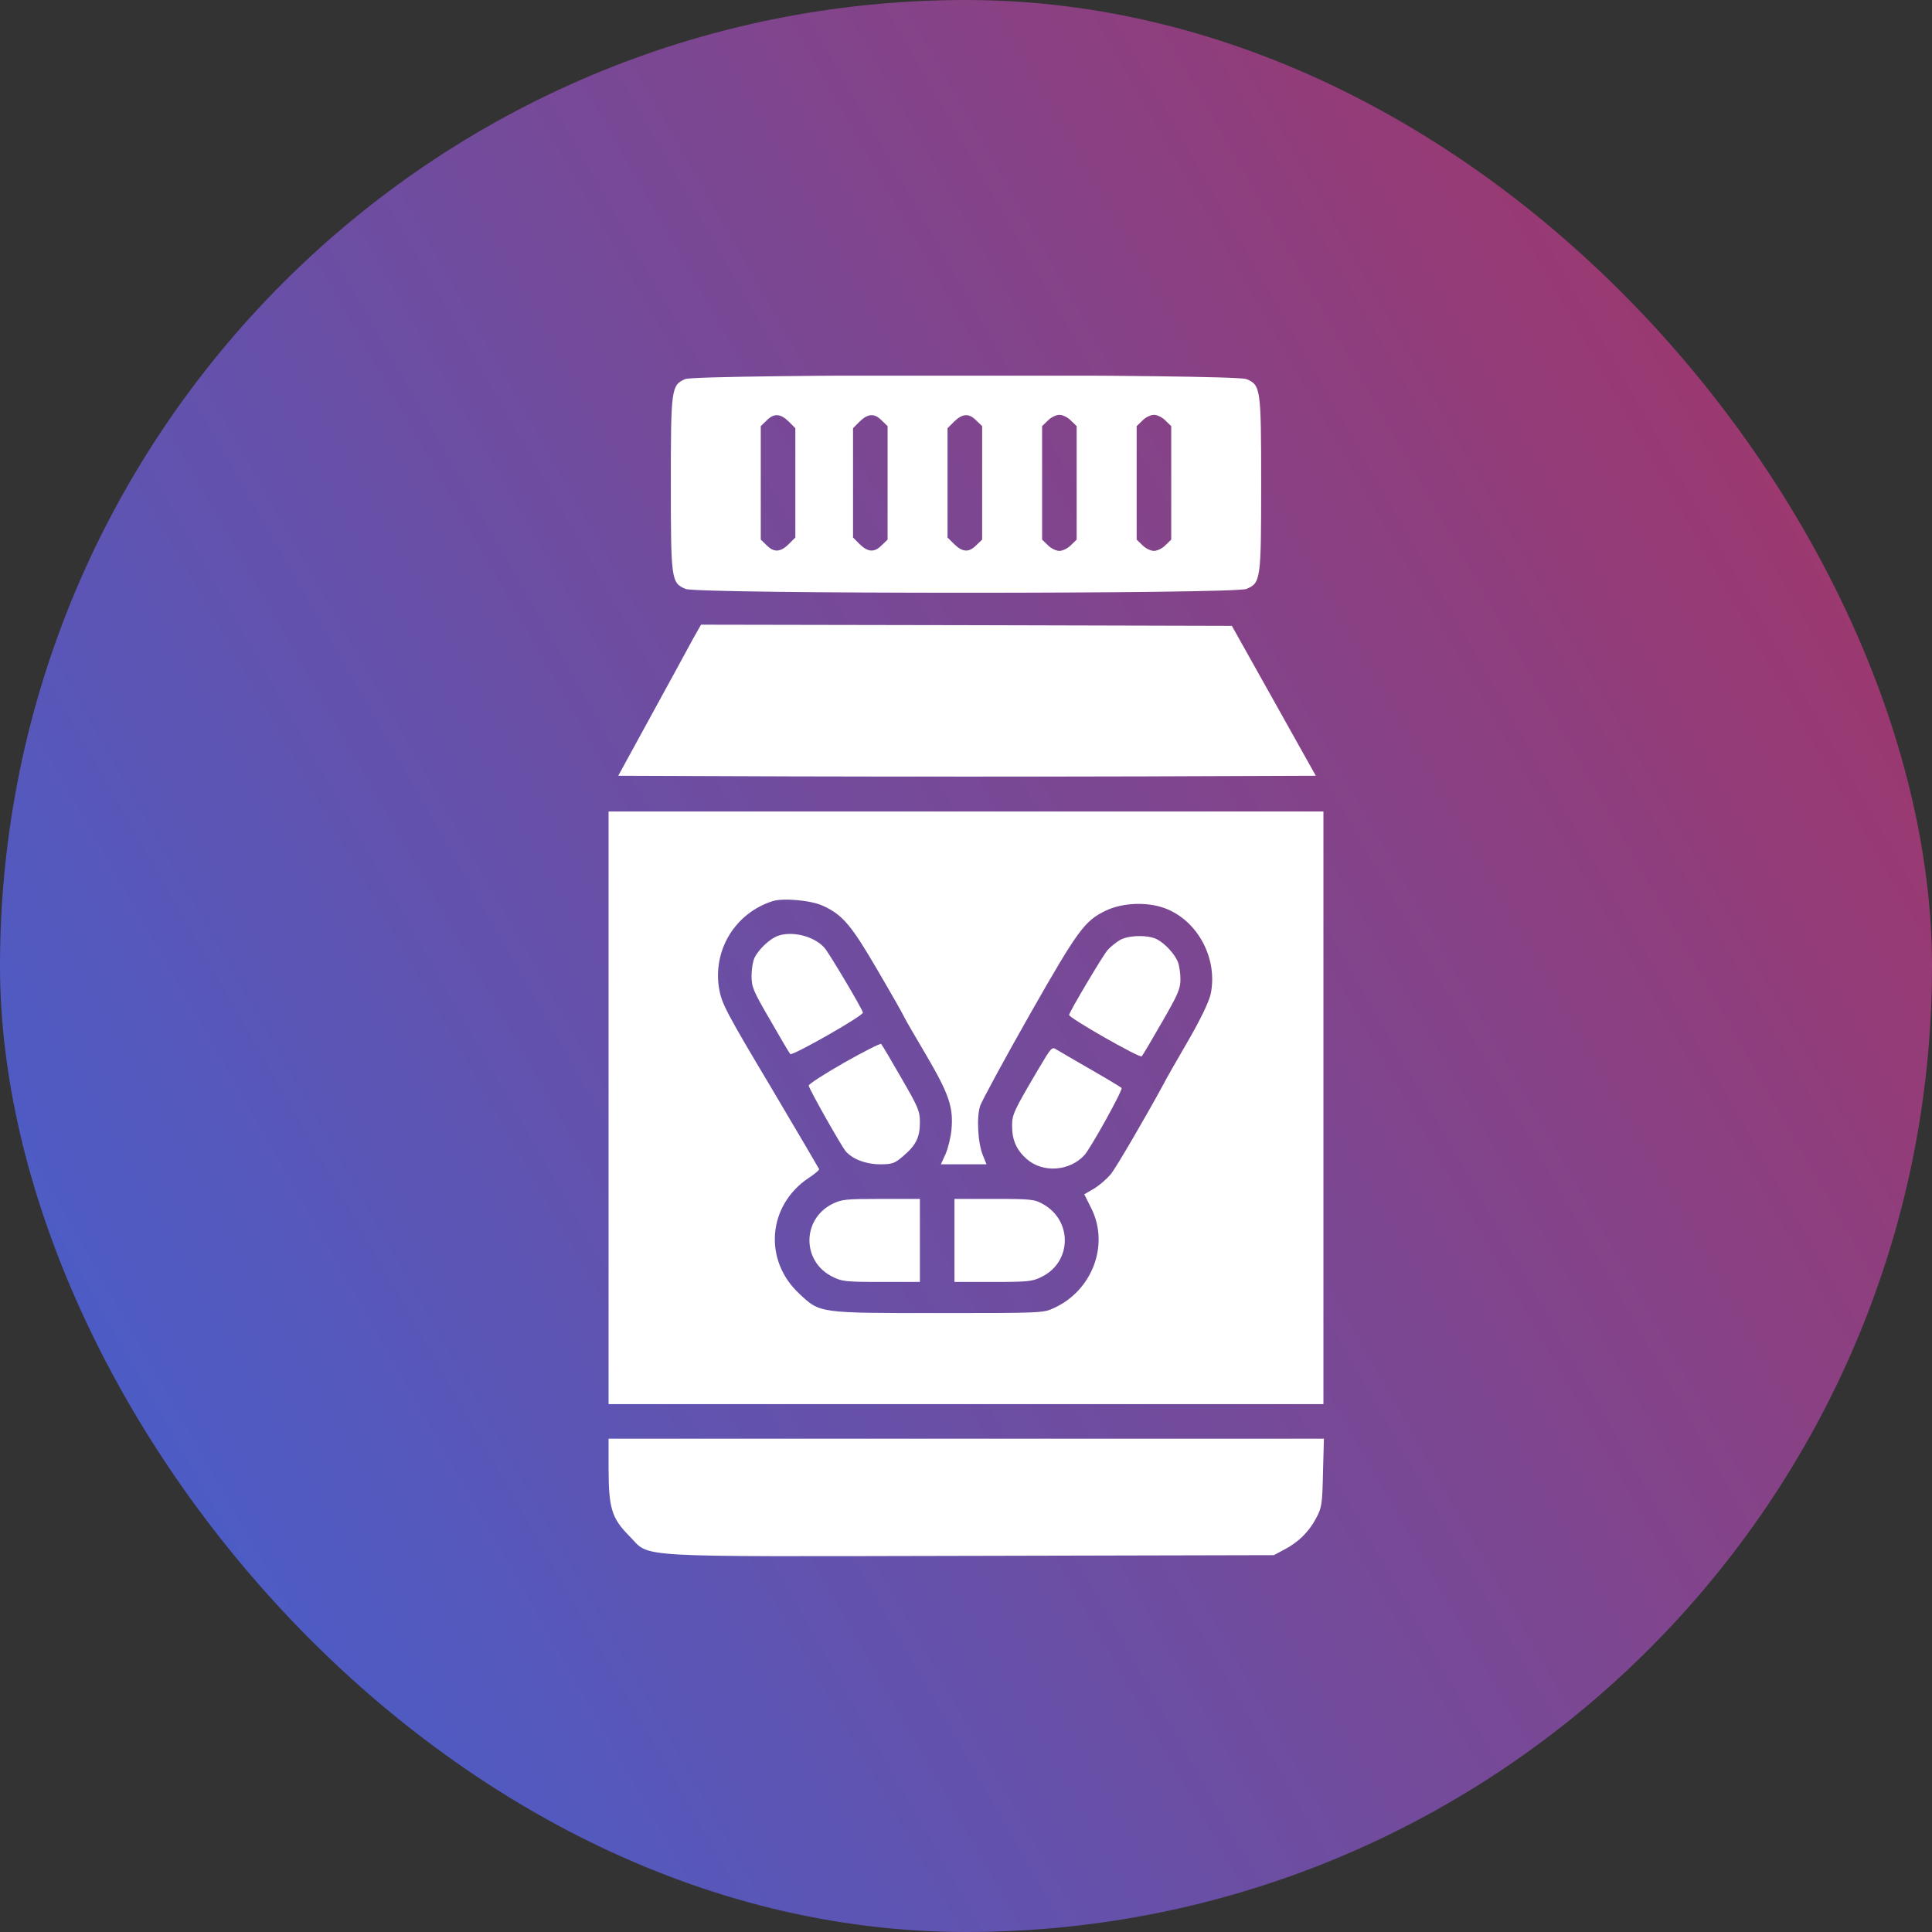
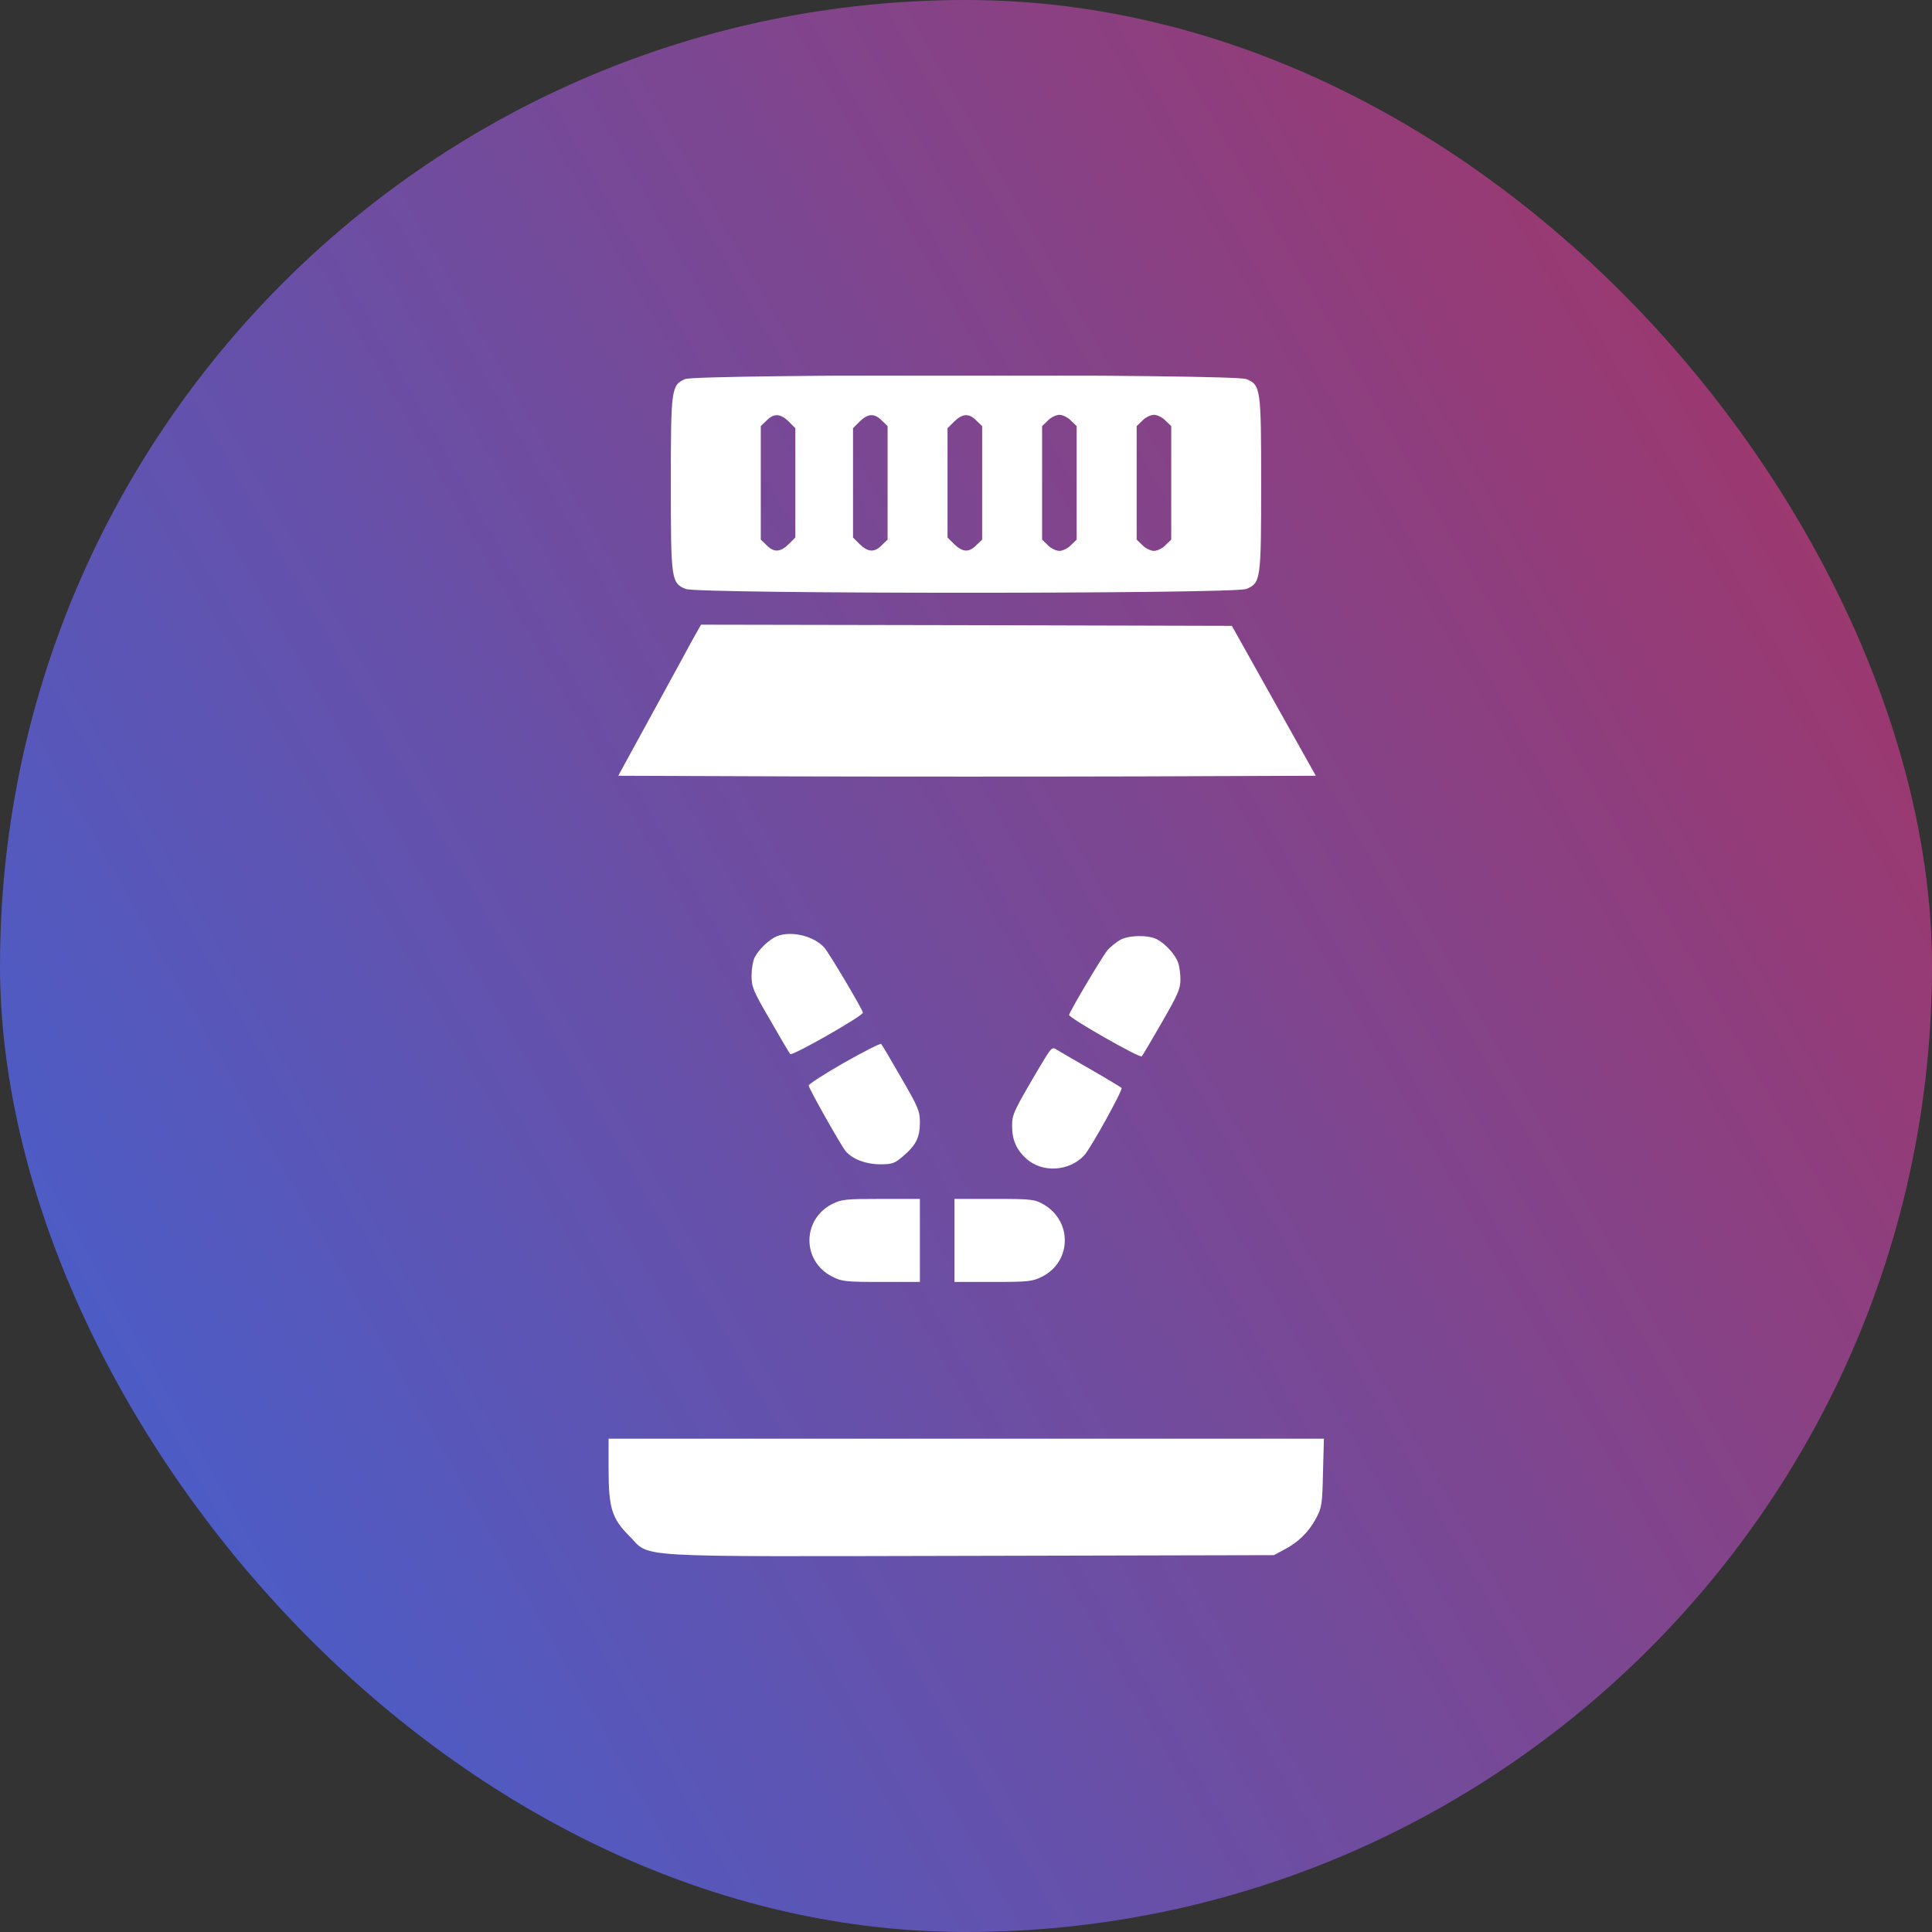
<svg xmlns="http://www.w3.org/2000/svg" width="36" height="36" viewBox="0 0 36 36" fill="none">
  <rect x="0" y="0" width="36" height="36" fill="#333333" stroke="none" />
  <rect width="36" height="36" rx="18" fill="url(#paint0_linear_196_3192)" />
  <g clip-path="url(#clip0_196_3192)">
    <path d="M12.766 7.064C12.509 7.176 12.5 7.24 12.5 9.019C12.5 10.811 12.509 10.862 12.775 10.974C13.003 11.069 22.997 11.069 23.225 10.974C23.491 10.862 23.5 10.811 23.5 9.019C23.5 7.227 23.491 7.176 23.225 7.064C23.002 6.969 12.981 6.969 12.766 7.064ZM14.696 7.854L14.82 7.979V8.997V10.016L14.696 10.14C14.541 10.291 14.421 10.299 14.283 10.158L14.176 10.055V8.997V7.94L14.283 7.837C14.421 7.696 14.541 7.704 14.696 7.854ZM16.432 7.837L16.539 7.94V8.997V10.055L16.432 10.158C16.294 10.299 16.174 10.291 16.019 10.14L15.895 10.016V8.997V7.979L16.019 7.854C16.174 7.704 16.294 7.696 16.432 7.837ZM18.193 7.837L18.301 7.94V8.997V10.055L18.193 10.158C18.056 10.299 17.936 10.291 17.781 10.14L17.656 10.016V8.997V7.979L17.781 7.854C17.936 7.704 18.056 7.696 18.193 7.837ZM19.955 7.837L20.062 7.94V8.997V10.055L19.955 10.158C19.899 10.218 19.8 10.265 19.74 10.265C19.68 10.265 19.581 10.218 19.525 10.158L19.418 10.055V8.997V7.94L19.525 7.837C19.581 7.777 19.68 7.73 19.74 7.73C19.8 7.73 19.899 7.777 19.955 7.837ZM21.717 7.837L21.824 7.94V8.997V10.055L21.717 10.158C21.661 10.218 21.562 10.265 21.502 10.265C21.442 10.265 21.343 10.218 21.287 10.158L21.18 10.055V8.997V7.94L21.287 7.837C21.343 7.777 21.442 7.73 21.502 7.73C21.562 7.73 21.661 7.777 21.717 7.837Z" fill="white" />
-     <path d="M12.912 11.906C12.831 12.057 12.487 12.689 12.143 13.316L11.52 14.455L14.786 14.467C16.582 14.472 19.504 14.472 21.283 14.467L24.518 14.455L23.736 13.058L22.954 11.662L18.009 11.649L13.063 11.64L12.912 11.906Z" fill="white" />
-     <path d="M11.34 20.643V26.164H18H24.66V20.643V15.121H18H11.34V20.643ZM15.345 16.883C15.706 17.05 15.869 17.248 16.359 18.09C16.616 18.529 16.835 18.915 16.848 18.95C16.861 18.984 17.05 19.306 17.265 19.672C17.686 20.393 17.768 20.634 17.729 21.055C17.716 21.188 17.669 21.386 17.622 21.498L17.532 21.695H17.957H18.382L18.318 21.536C18.219 21.304 18.193 20.81 18.266 20.6C18.301 20.505 18.709 19.749 19.177 18.924C20.084 17.33 20.209 17.158 20.604 16.969C20.918 16.818 21.382 16.801 21.712 16.926C22.323 17.158 22.697 17.867 22.559 18.524C22.525 18.67 22.378 18.98 22.138 19.396C21.932 19.749 21.721 20.118 21.674 20.213C21.352 20.806 20.806 21.743 20.698 21.88C20.625 21.966 20.488 22.086 20.389 22.146L20.204 22.254L20.337 22.52C20.673 23.195 20.355 24.046 19.641 24.372C19.444 24.467 19.396 24.467 17.484 24.467C15.254 24.467 15.28 24.471 14.893 24.106C14.223 23.483 14.305 22.469 15.057 21.957C15.177 21.88 15.267 21.803 15.263 21.785C15.259 21.773 14.85 21.077 14.356 20.243C13.54 18.877 13.45 18.7 13.402 18.438C13.273 17.716 13.69 17.02 14.391 16.793C14.588 16.728 15.125 16.775 15.345 16.883Z" fill="white" />
+     <path d="M12.912 11.906C12.831 12.057 12.487 12.689 12.143 13.316L11.52 14.455L14.786 14.467C16.582 14.472 19.504 14.472 21.283 14.467L24.518 14.455L22.954 11.662L18.009 11.649L13.063 11.64L12.912 11.906Z" fill="white" />
    <path d="M14.477 17.445C14.339 17.501 14.141 17.686 14.064 17.837C14.03 17.901 14.004 18.056 14.004 18.18C14.004 18.391 14.034 18.464 14.352 19.009C14.541 19.34 14.709 19.624 14.726 19.641C14.764 19.68 16.092 18.924 16.079 18.868C16.062 18.79 15.452 17.763 15.362 17.66C15.168 17.441 14.747 17.338 14.477 17.445Z" fill="white" />
    <path d="M20.857 17.523C20.789 17.566 20.686 17.648 20.638 17.704C20.548 17.807 19.938 18.834 19.921 18.911C19.908 18.962 21.235 19.719 21.274 19.684C21.291 19.667 21.459 19.384 21.648 19.053C21.949 18.533 21.996 18.425 21.996 18.249C21.996 18.137 21.975 17.996 21.949 17.927C21.893 17.781 21.712 17.583 21.558 17.502C21.39 17.416 21.012 17.424 20.857 17.523Z" fill="white" />
    <path d="M15.723 19.805C15.357 20.015 15.061 20.204 15.069 20.23C15.087 20.312 15.684 21.369 15.761 21.455C15.89 21.601 16.135 21.695 16.401 21.695C16.629 21.695 16.672 21.678 16.831 21.541C17.068 21.339 17.141 21.193 17.141 20.913C17.141 20.703 17.11 20.63 16.793 20.084C16.604 19.753 16.436 19.47 16.419 19.452C16.401 19.439 16.088 19.598 15.723 19.805Z" fill="white" />
    <path d="M19.362 19.899C18.881 20.715 18.859 20.767 18.859 20.982C18.859 21.244 18.941 21.428 19.13 21.596C19.427 21.858 19.925 21.828 20.204 21.527C20.32 21.403 20.922 20.316 20.9 20.273C20.887 20.26 20.634 20.105 20.333 19.933C20.032 19.761 19.74 19.589 19.689 19.559C19.603 19.499 19.59 19.516 19.362 19.899Z" fill="white" />
    <path d="M15.508 22.434C14.941 22.722 14.941 23.504 15.508 23.788C15.684 23.878 15.757 23.887 16.419 23.887H17.141V23.113V22.34H16.419C15.757 22.34 15.684 22.348 15.508 22.434Z" fill="white" />
    <path d="M17.785 23.113V23.887H18.507C19.169 23.887 19.242 23.878 19.418 23.788C19.972 23.509 19.985 22.748 19.439 22.439C19.28 22.348 19.216 22.34 18.529 22.34H17.785V23.113Z" fill="white" />
    <path d="M11.34 27.358C11.34 28.102 11.4 28.291 11.722 28.617C12.139 29.034 11.611 29.004 18.09 28.991L23.736 28.978L23.93 28.875C24.192 28.738 24.39 28.544 24.523 28.291C24.63 28.093 24.639 28.029 24.652 27.44L24.669 26.808H18.004H11.34V27.358Z" fill="white" />
  </g>
  <defs>
    <linearGradient id="paint0_linear_196_3192" x1="-3.491" y1="35.38" x2="51.554" y2="4.027" gradientUnits="userSpaceOnUse">
      <stop stop-color="#3766DD" />
      <stop offset="1" stop-color="#C42643" />
    </linearGradient>
    <clipPath id="clip0_196_3192">
      <rect width="22" height="22" fill="white" transform="translate(7 7)" />
    </clipPath>
  </defs>
</svg>